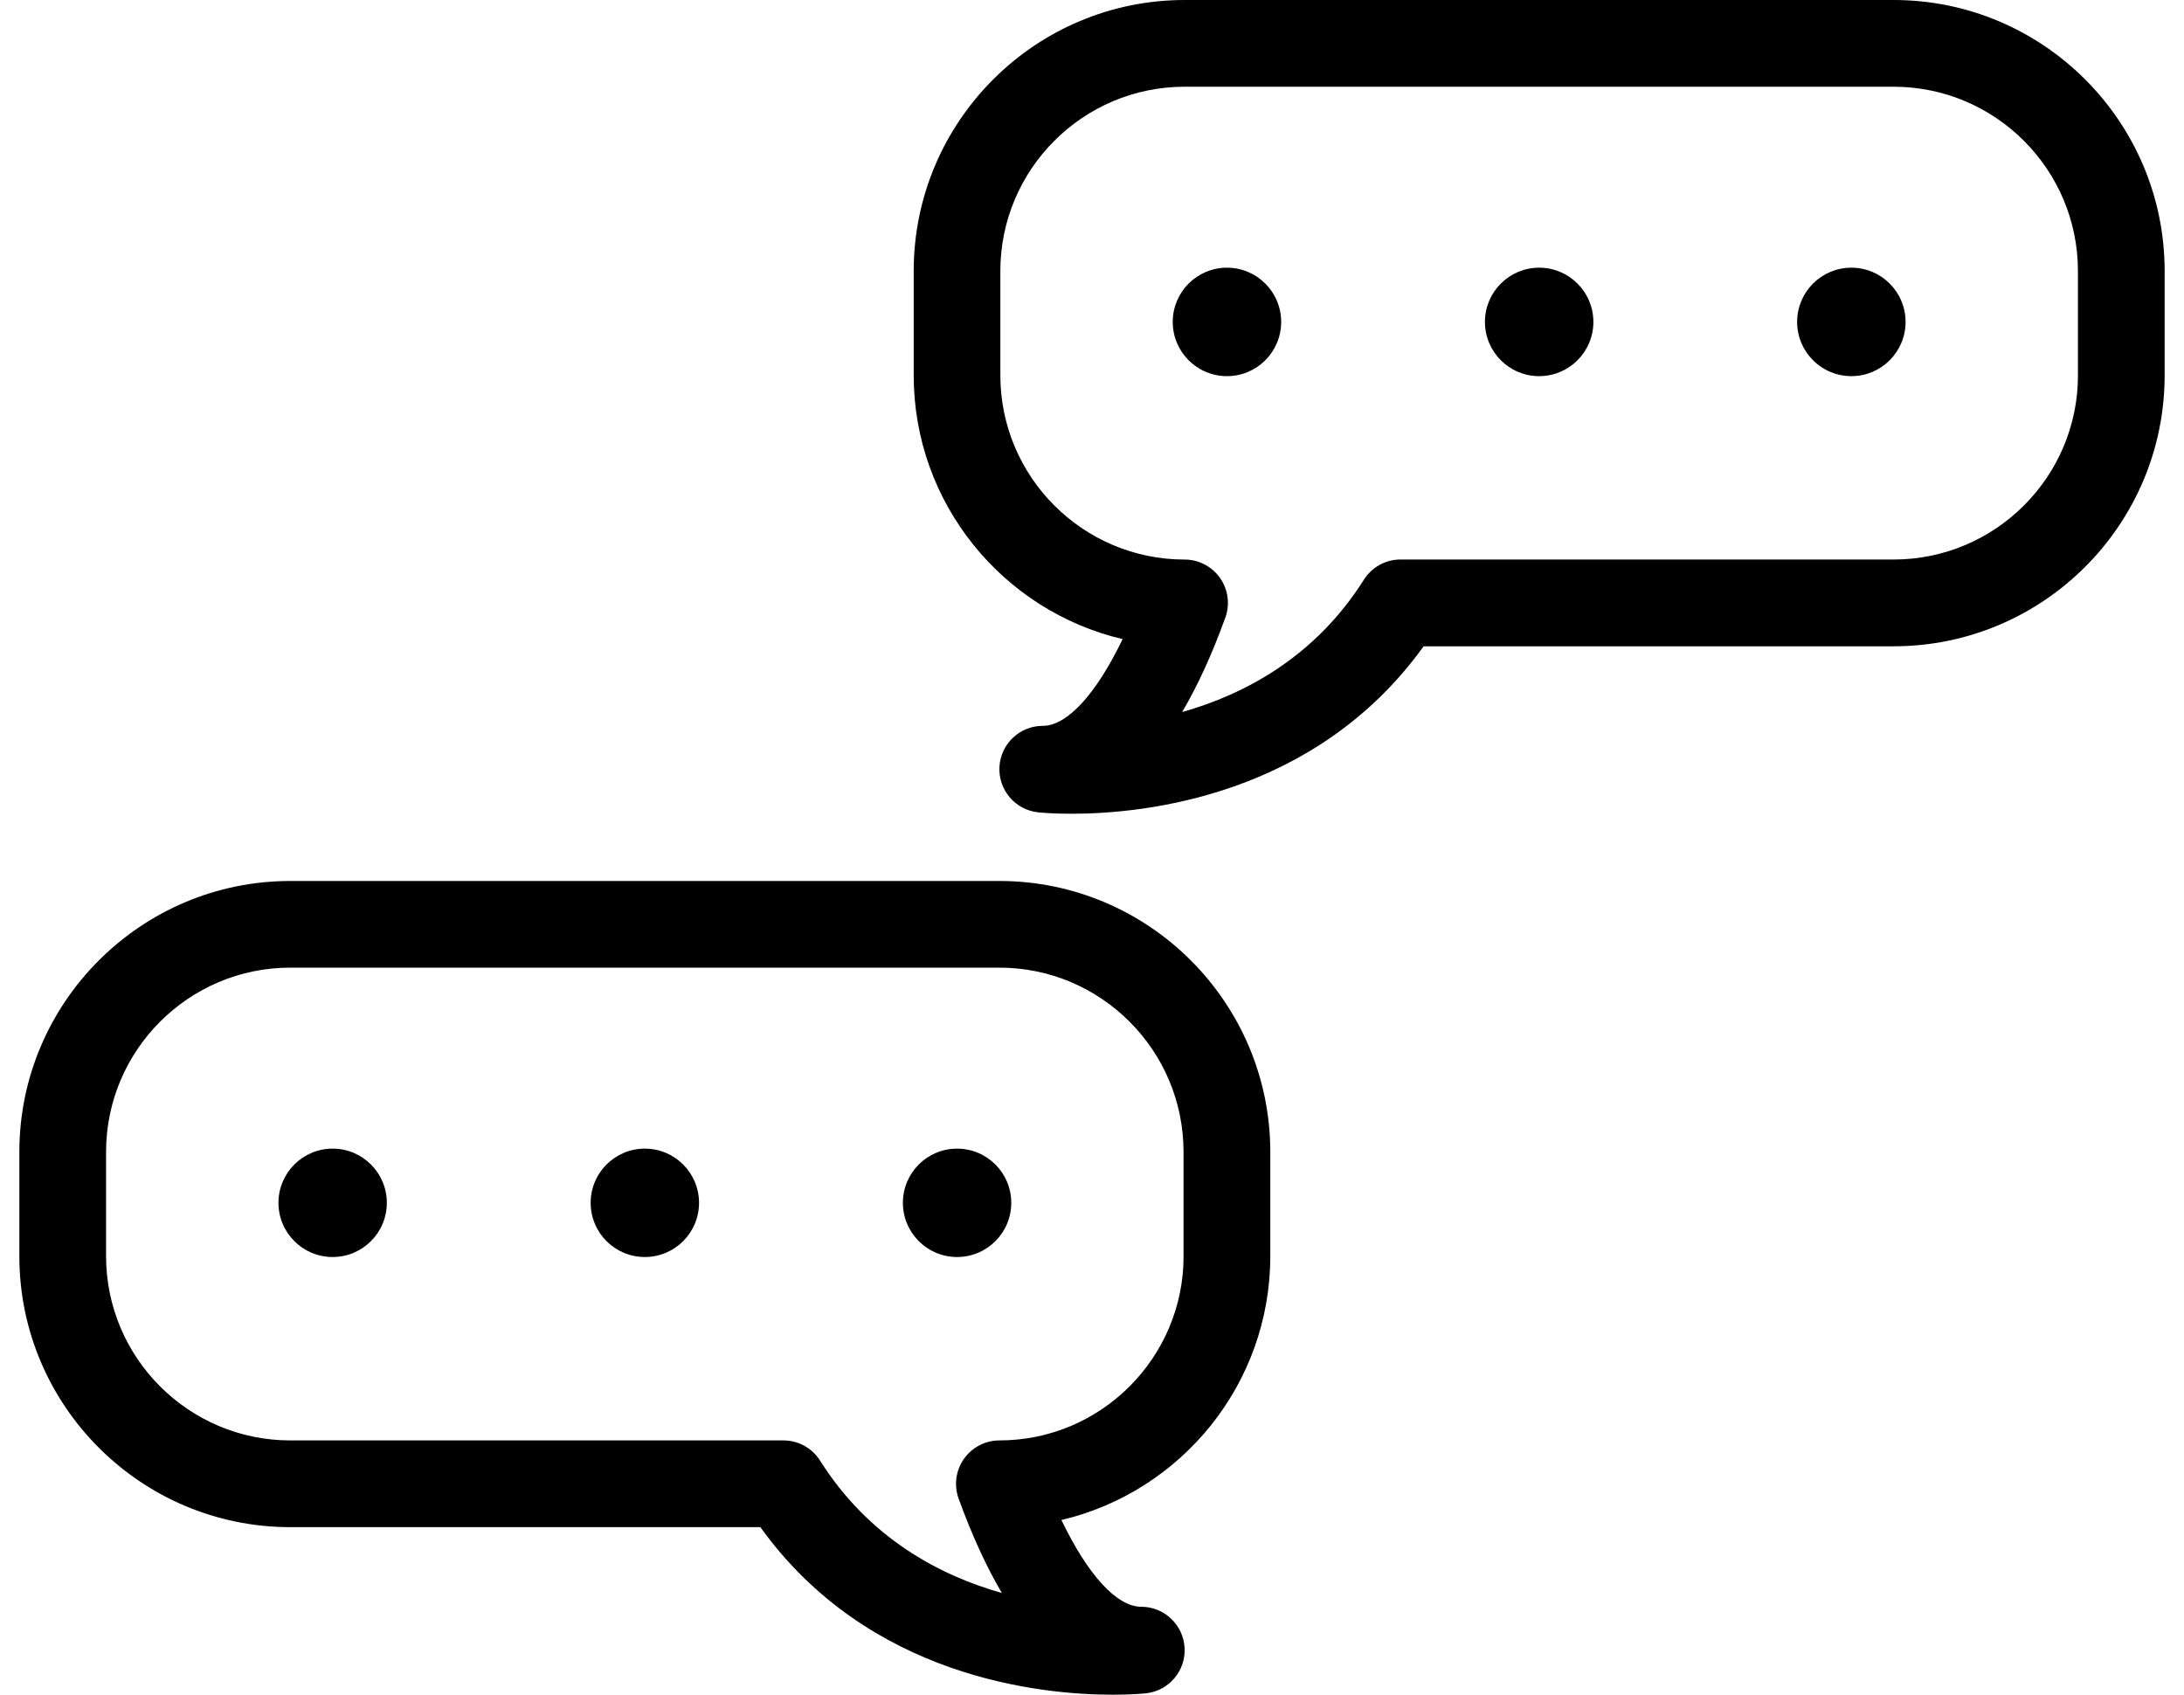
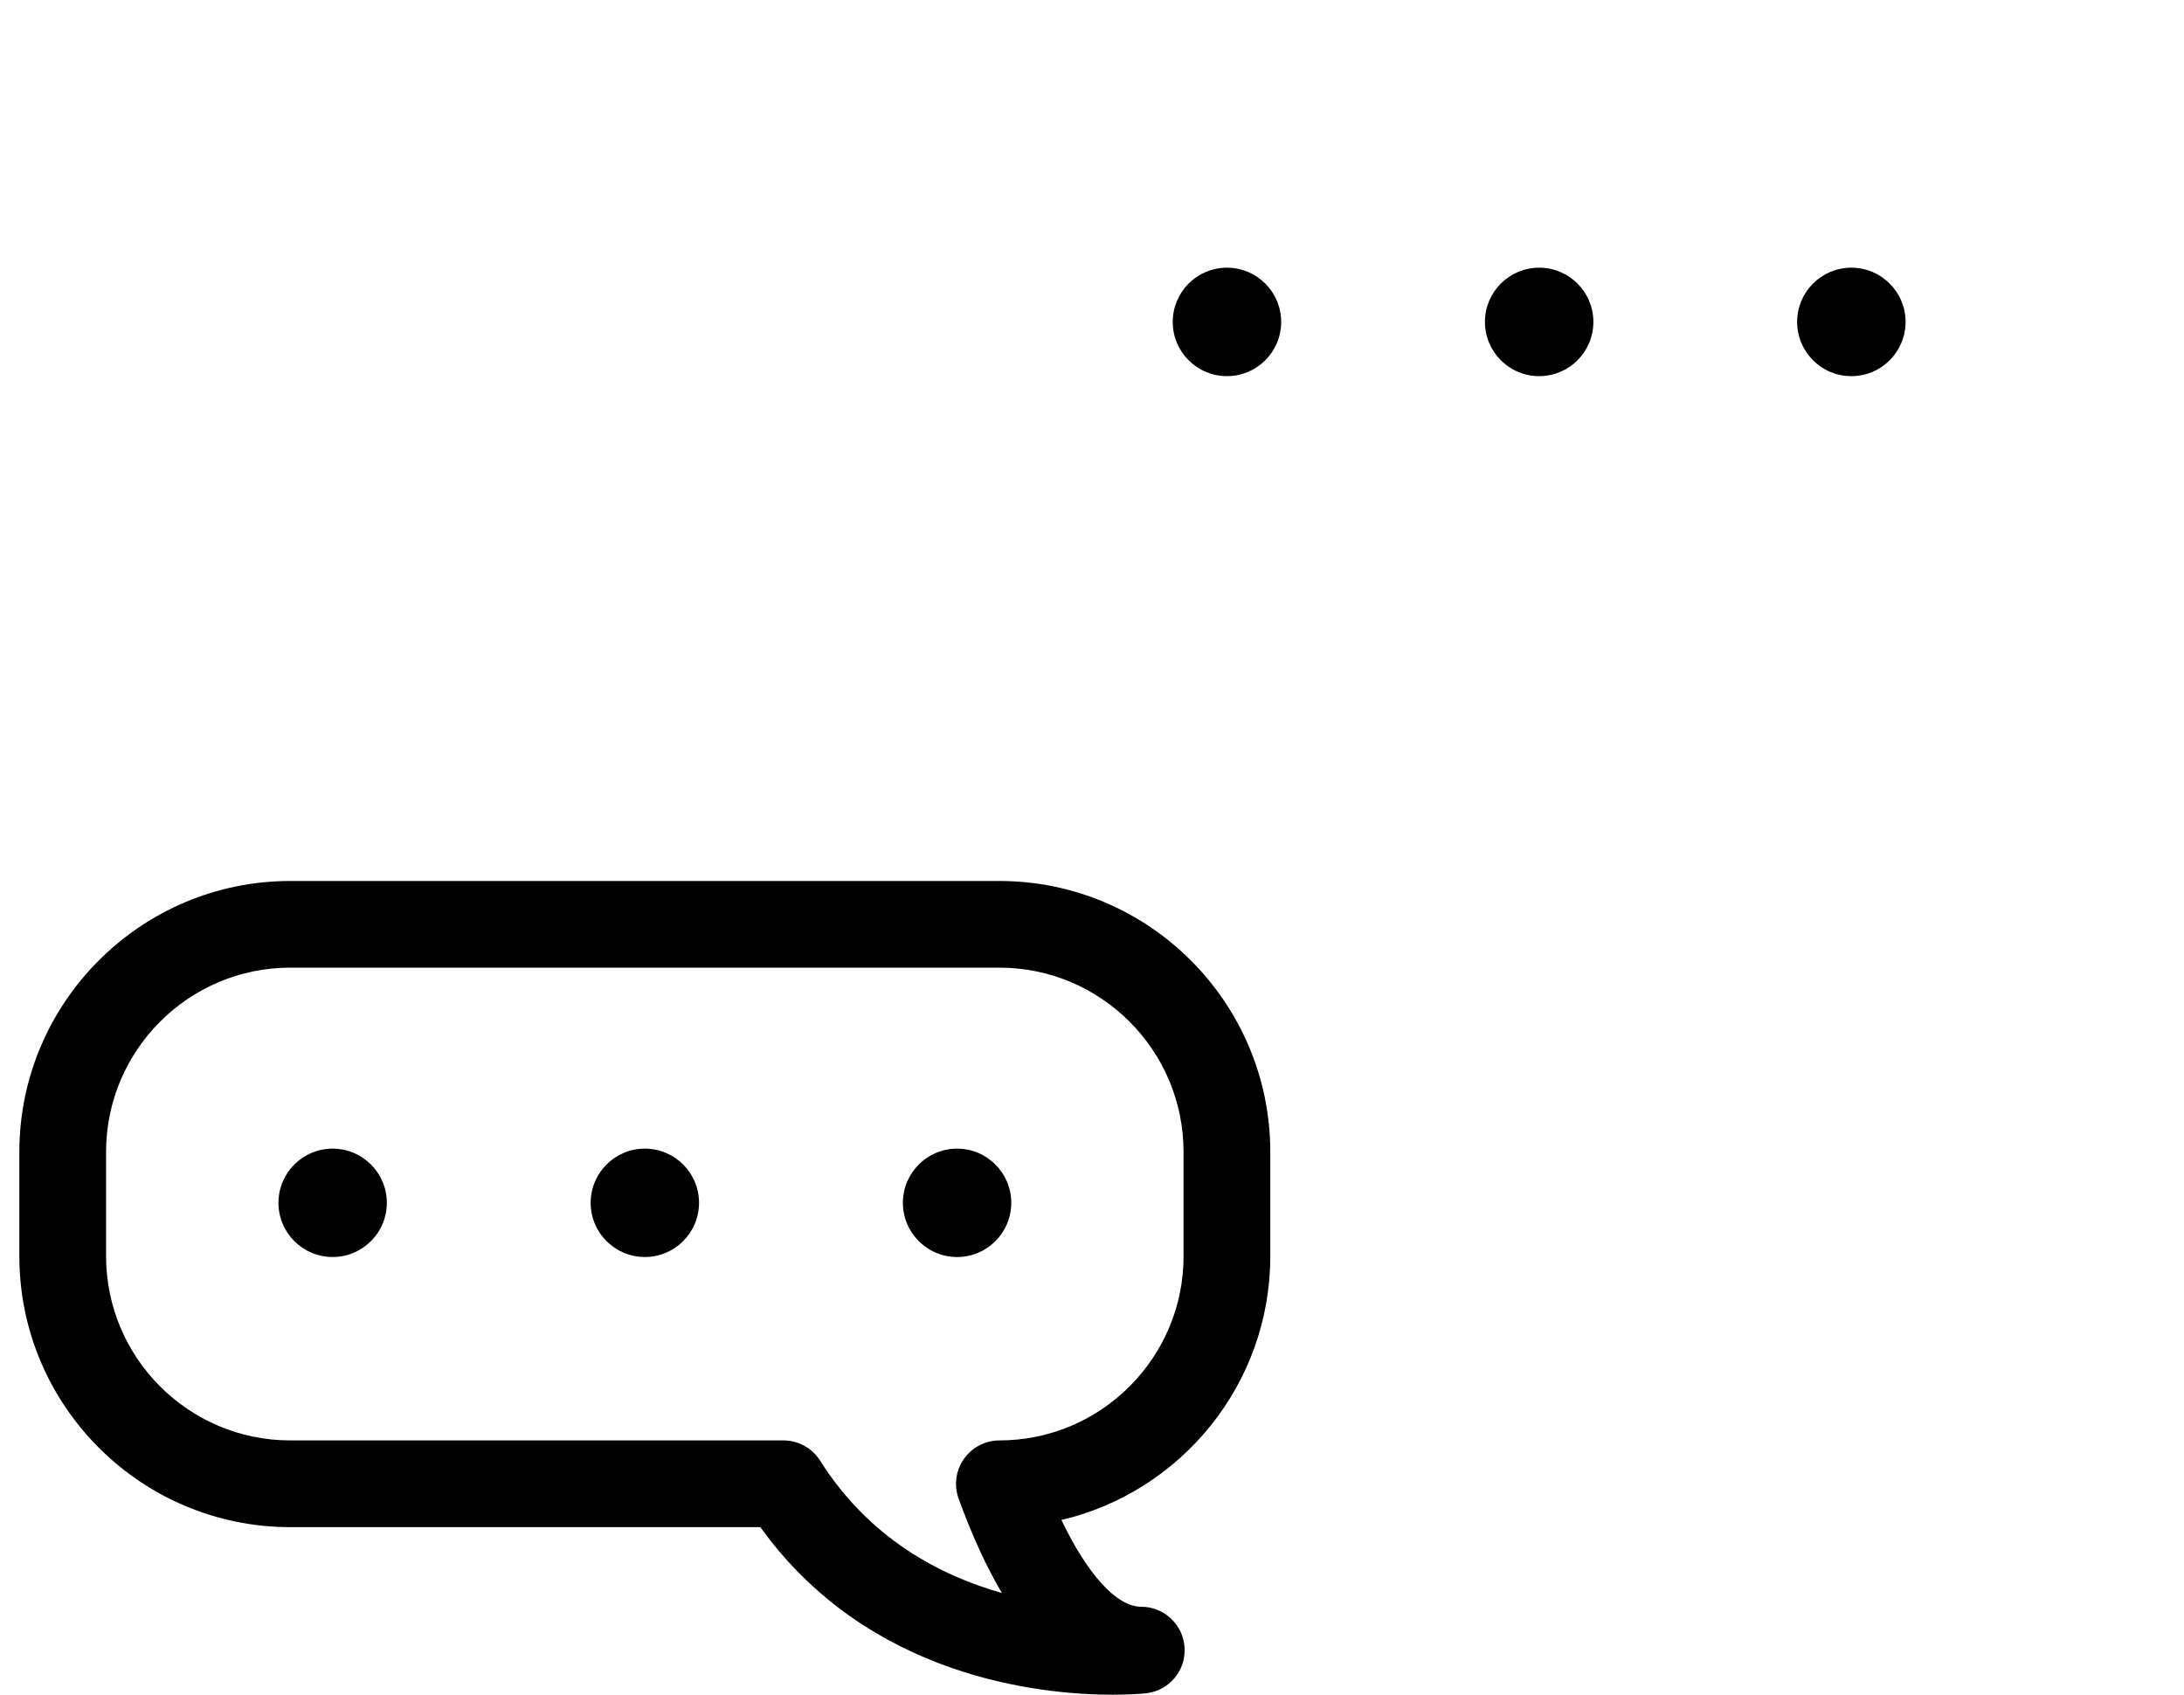
<svg xmlns="http://www.w3.org/2000/svg" version="1.1" x="0px" y="0px" width="58px" height="45px" viewBox="0 0 58 45" enable-background="new 0 0 58 45" xml:space="preserve">
  <g id="Layer_1">
    <g>
-       <path d="M50.289,0H31.461c-3.969,0-7.196,3.228-7.196,7.196v2.77c0,3.401,2.372,6.258,5.548,7.004    c-0.696,1.449-1.467,2.304-2.122,2.304c-0.612,0-1.117,0.48-1.149,1.09c-0.032,0.612,0.419,1.142,1.028,1.206    c0.058,0.006,0.378,0.038,0.883,0.038c1.917,0,6.479-0.451,9.354-4.447h12.482c3.969,0,7.197-3.228,7.197-7.195v-2.77    C57.486,3.228,54.258,0,50.289,0z M55.184,9.965c0,2.698-2.195,4.892-4.895,4.892H37.193c-0.395,0-0.762,0.203-0.973,0.537    c-1.301,2.06-3.176,3.047-4.826,3.513c0.412-0.699,0.795-1.534,1.146-2.505c0.129-0.353,0.076-0.746-0.139-1.054    c-0.215-0.306-0.566-0.49-0.941-0.49c-2.699,0-4.894-2.194-4.894-4.892v-2.77c0-2.698,2.195-4.893,4.894-4.893h18.828    c2.699,0,4.895,2.195,4.895,4.893V9.965z" />
      <circle cx="32.584" cy="8.548" r="1.44" />
      <circle cx="40.875" cy="8.548" r="1.44" />
      <circle cx="49.166" cy="8.548" r="1.44" />
      <path d="M26.541,23.393H7.709c-3.967,0-7.195,3.229-7.195,7.195v2.769c0,3.967,3.229,7.194,7.195,7.194h12.484    C23.068,44.549,27.634,45,29.549,45c0.504,0,0.824-0.031,0.883-0.037c0.607-0.064,1.061-0.595,1.027-1.207    c-0.033-0.61-0.539-1.091-1.15-1.091c-0.654,0-1.425-0.854-2.121-2.304c3.176-0.746,5.547-3.604,5.547-7.005v-2.769    C33.734,26.621,30.508,23.393,26.541,23.393z M31.432,33.356c0,2.697-2.193,4.892-4.891,4.892c-0.375,0-0.728,0.185-0.943,0.492    c-0.216,0.307-0.268,0.7-0.14,1.053c0.353,0.971,0.735,1.807,1.149,2.507c-1.651-0.467-3.527-1.455-4.828-3.515    c-0.21-0.334-0.578-0.537-0.974-0.537H7.709c-2.697,0-4.892-2.194-4.892-4.892v-2.769c0-2.698,2.195-4.893,4.892-4.893h18.831    c2.698,0,4.891,2.194,4.891,4.893V33.356z" />
      <circle cx="25.417" cy="31.939" r="1.439" />
      <circle cx="17.125" cy="31.939" r="1.439" />
      <circle cx="8.834" cy="31.939" r="1.439" />
    </g>
  </g>
  <g id="Layer_2" display="none">
    <g display="inline">
      <path d="M49.46,35.698l-7.607-7.607c-1.857-1.858-4.873-1.872-6.752-0.041c-0.006,0.005-0.01,0.01-0.016,0.016    c-0.01,0.009-0.02,0.017-0.029,0.025c-0.049,0.049-0.09,0.101-0.125,0.154c-0.002,0.002-0.004,0.003-0.004,0.004    c-0.045,0.066-0.076,0.137-0.104,0.21c-0.002,0.007-0.008,0.014-0.01,0.021l-1.766,5.184c-0.02,0.017-0.043,0.026-0.072,0.03    c-0.049,0.006-0.09-0.008-0.125-0.043l0,0L17.264,18.063c-0.034-0.034-0.048-0.075-0.042-0.123    c0.003-0.028,0.013-0.053,0.029-0.073l5.146-1.82c0.007-0.002,0.014-0.008,0.021-0.01c0.071-0.027,0.141-0.061,0.205-0.104    c0.007-0.004,0.012-0.01,0.019-0.015c0.047-0.033,0.092-0.069,0.134-0.11c0.011-0.011,0.021-0.024,0.032-0.036    c0.004-0.005,0.009-0.01,0.013-0.015c1.825-1.878,1.812-4.889-0.046-6.747l-7.606-7.607c-1.853-1.852-4.852-1.87-6.73-0.061    C8.435,1.345,8.432,1.348,8.429,1.35C8.41,1.369,8.389,1.385,8.37,1.404C8.343,1.43,8.322,1.461,8.299,1.49    C8.285,1.507,8.27,1.523,8.257,1.541C8.214,1.604,8.177,1.67,8.148,1.74C8.147,1.742,8.146,1.744,8.145,1.747L6.959,4.744    c-1.598,4.039-1.394,8.499,0.56,12.236c1.321,2.526,3.104,5.028,4.77,6.694l14.94,14.939c1.667,1.667,4.171,3.449,6.701,4.769    C35.991,44.459,38.269,45,40.577,45c1.912,0,3.844-0.372,5.688-1.121l2.859-1.161c0.07-0.028,0.137-0.067,0.201-0.111    c0.021-0.016,0.039-0.033,0.059-0.05c0.025-0.021,0.053-0.038,0.076-0.061c0.021-0.021,0.037-0.044,0.059-0.065    c0.002-0.002,0.004-0.005,0.006-0.007C51.331,40.544,51.312,37.549,49.46,35.698z M40.425,29.519l7.607,7.607    c0.834,0.835,1.027,2.072,0.58,3.094L37.331,28.938C38.353,28.49,39.591,28.685,40.425,29.519z M13.739,2.832l7.606,7.606    c0.836,0.835,1.029,2.072,0.581,3.094l-11.28-11.28C11.667,1.804,12.904,1.997,13.739,2.832z M45.505,42.009    c-3.518,1.428-7.396,1.276-10.643-0.416c-2.357-1.229-4.678-2.877-6.207-4.406l-14.939-14.94    c-1.529-1.529-3.177-3.848-4.408-6.202C7.627,12.828,7.455,8.98,8.837,5.487l0.62-1.568l10.757,10.757l-3.778,1.336    c-0.063,0.023-0.125,0.052-0.183,0.086c-0.576,0.346-0.954,0.927-1.036,1.594s0.144,1.323,0.619,1.798l15.587,15.588l0,0    c0.479,0.479,1.14,0.705,1.812,0.617s1.254-0.474,1.594-1.06c0.035-0.058,0.063-0.119,0.084-0.183l1.289-3.788l10.752,10.753    L45.505,42.009z" />
-       <path d="M32.798,12.333c1.512,0,2.74-1.229,2.74-2.74c0-1.511-1.229-2.74-2.74-2.74c-1.511,0-2.739,1.229-2.739,2.74    C30.059,11.104,31.287,12.333,32.798,12.333z M32.798,8.872c0.396,0,0.721,0.323,0.721,0.721c0,0.397-0.324,0.72-0.721,0.72    s-0.721-0.323-0.721-0.72C32.077,9.195,32.401,8.872,32.798,8.872z" />
+       <path d="M32.798,12.333c1.512,0,2.74-1.229,2.74-2.74c0-1.511-1.229-2.74-2.74-2.74c-1.511,0-2.739,1.229-2.739,2.74    C30.059,11.104,31.287,12.333,32.798,12.333z M32.798,8.872c0.396,0,0.721,0.323,0.721,0.721c0,0.397-0.324,0.72-0.721,0.72    C32.077,9.195,32.401,8.872,32.798,8.872z" />
      <path d="M41.083,12.333c1.512,0,2.74-1.229,2.74-2.74c0-1.511-1.229-2.74-2.74-2.74c-1.51,0-2.74,1.229-2.74,2.74    C38.343,11.104,39.573,12.333,41.083,12.333z M41.083,8.872c0.398,0,0.721,0.323,0.721,0.721c0,0.397-0.322,0.72-0.721,0.72    c-0.396,0-0.721-0.323-0.721-0.72C40.362,9.195,40.687,8.872,41.083,8.872z" />
      <path d="M49.37,6.853c-1.512,0-2.74,1.229-2.74,2.74c0,1.511,1.229,2.74,2.74,2.74c1.51,0,2.738-1.229,2.738-2.74    C52.108,8.082,50.88,6.853,49.37,6.853z M49.37,10.313c-0.398,0-0.721-0.323-0.721-0.72c0-0.397,0.322-0.721,0.721-0.721    c0.396,0,0.719,0.323,0.719,0.721C50.089,9.99,49.767,10.313,49.37,10.313z" />
    </g>
  </g>
  <g id="Layer_3" display="none">
    <g display="inline">
      <path d="M42.414,0H15.585C14.105,0,12.9,1.205,12.9,2.686v4.84v29.103v5.685c0,1.481,1.205,2.687,2.686,2.687h26.829    c1.48,0,2.686-1.205,2.686-2.687v-5.685V7.526v-4.84C45.1,1.205,43.895,0,42.414,0z M14.691,7.526h28.618v29.103H14.691V7.526z     M14.691,2.686c0-0.494,0.401-0.896,0.895-0.896h26.829c0.494,0,0.895,0.402,0.895,0.896v3.05H14.691V2.686z M43.309,42.313    c0,0.494-0.4,0.896-0.895,0.896H15.585c-0.493,0-0.895-0.401-0.895-0.896V38.42h28.618V42.313z" />
      <circle cx="29" cy="40.753" r="1.881" />
      <path d="M33.18,3.044h-8.359c-0.494,0-0.896,0.401-0.896,0.895c0,0.495,0.401,0.895,0.896,0.895h8.359    c0.494,0,0.895-0.4,0.895-0.895C34.074,3.445,33.674,3.044,33.18,3.044z" />
-       <path d="M32.119,16.246v-3.004c0-1.618-1.316-2.935-2.935-2.935h-8.727c-1.618,0-2.936,1.316-2.936,2.935v3.004    c0,0.835,0.351,1.589,0.912,2.125c-0.056,0.157-0.09,0.325-0.099,0.499c-0.05,0.951,0.652,1.774,1.599,1.875    c0.058,0.006,0.217,0.02,0.451,0.02c0.799,0,2.612-0.172,3.983-1.584h4.815C30.803,19.181,32.119,17.865,32.119,16.246z     M23.509,17.391c-0.906,1.435-2.499,1.583-3.124,1.583c-0.164,0-0.262-0.01-0.262-0.01c0.64,0,1.083-0.857,1.343-1.573h-1.009    c-0.632,0-1.145-0.513-1.145-1.145v-3.004c0-0.632,0.513-1.145,1.145-1.145h8.727c0.632,0,1.144,0.513,1.144,1.145v3.004    c0,0.632-0.512,1.145-1.144,1.145H23.509z" />
      <path d="M40.758,24.192c0-1.619-1.316-2.936-2.936-2.936h-8.727c-1.618,0-2.935,1.316-2.935,2.936v3.004    c0,1.618,1.316,2.935,2.935,2.935h4.815c1.373,1.412,3.186,1.584,3.984,1.584c0.234,0,0.393-0.014,0.451-0.02    c0.947-0.101,1.648-0.926,1.598-1.876c-0.008-0.174-0.043-0.342-0.098-0.499c0.561-0.535,0.912-1.289,0.912-2.124V24.192z     M38.967,27.196c0,0.632-0.512,1.145-1.145,1.145h-1.008c0.26,0.716,0.703,1.573,1.342,1.573c0,0-0.098,0.011-0.262,0.011    c-0.625,0-2.219-0.149-3.125-1.584h-5.674c-0.632,0-1.145-0.513-1.145-1.145v-3.004c0-0.633,0.513-1.146,1.145-1.146h8.727    c0.633,0,1.145,0.513,1.145,1.146V27.196z" />
    </g>
  </g>
  <g id="Layer_4" display="none">
    <g display="inline">
      <path fill="none" stroke="#000000" stroke-width="1.5" stroke-linecap="round" stroke-linejoin="round" stroke-miterlimit="10" d="    M11.225,10.275l-0.849-2.23C9.929,6.879,8.77,6.237,7.786,6.613C6.802,6.989,6.382,8.235,6.829,9.402l5.007,13.143" />
      <path fill="none" stroke="#000000" stroke-width="1.5" stroke-linecap="round" stroke-linejoin="round" stroke-miterlimit="10" d="    M16.35,13.017l-1.685-4.422c-0.446-1.168-1.605-1.81-2.589-1.433c-0.984,0.376-1.419,1.627-0.973,2.795l4.281,11.236" />
      <path fill="none" stroke="#000000" stroke-width="1.5" stroke-linecap="round" stroke-linejoin="round" stroke-miterlimit="10" d="    M22.308,18.924c-1.005-2.639-2.909-7.636-2.909-7.636c-0.406-1.061-1.459-1.644-2.353-1.302s-1.288,1.479-0.884,2.54l2.785,7.31" />
      <path fill="none" stroke="#000000" stroke-width="1.5" stroke-linecap="round" stroke-linejoin="round" stroke-miterlimit="10" d="    M17.262,40.296c-1.408-3.695-4.29-4.73-6.516-6.432c-4.655-3.559-4.643-4.478-6.67-6.945c-1.792-2.182-3.905-4.359-2.742-5.571    c0.848-0.883,3.169,0.041,5.521,2.627c1.544,1.698,2.081,2.289,3.104,3.458c0.377,0.432,0.931,0.653,1.503,0.631    c1.244-0.049,3.501,0.188,4.73,2.302" />
      <path fill="none" stroke="#000000" stroke-width="1.5" stroke-linecap="round" stroke-linejoin="round" stroke-miterlimit="10" d="    M7.917,12.258C7.47,11.09,6.295,10.454,5.312,10.83c-0.983,0.376-1.404,1.622-0.957,2.79l5.001,13.127" />
      <path fill="none" stroke="#000000" stroke-width="1.5" stroke-linecap="round" stroke-linejoin="round" stroke-miterlimit="10" d="    M46.775,10.275l0.85-2.23c0.446-1.167,1.605-1.808,2.589-1.432s1.403,1.622,0.958,2.789l-5.008,13.143" />
      <path fill="none" stroke="#000000" stroke-width="1.5" stroke-linecap="round" stroke-linejoin="round" stroke-miterlimit="10" d="    M41.65,13.017l1.685-4.422c0.446-1.168,1.605-1.81,2.588-1.433c0.984,0.376,1.421,1.627,0.974,2.795l-4.281,11.236" />
      <path fill="none" stroke="#000000" stroke-width="1.5" stroke-linecap="round" stroke-linejoin="round" stroke-miterlimit="10" d="    M35.692,18.924c1.005-2.638,2.909-7.636,2.909-7.636c0.406-1.061,1.459-1.644,2.353-1.302s1.288,1.479,0.884,2.54l-2.785,7.31" />
      <path fill="none" stroke="#000000" stroke-width="1.5" stroke-linecap="round" stroke-linejoin="round" stroke-miterlimit="10" d="    M40.738,40.296c1.408-3.695,4.29-4.73,6.516-6.432c4.654-3.559,4.643-4.478,6.67-6.945c1.793-2.182,3.906-4.359,2.742-5.571    c-0.848-0.883-3.17,0.041-5.521,2.627c-1.543,1.698-2.08,2.289-3.104,3.458c-0.377,0.432-0.93,0.653-1.503,0.631    c-1.244-0.049-3.501,0.188-4.73,2.302" />
      <path fill="none" stroke="#000000" stroke-width="1.5" stroke-linecap="round" stroke-linejoin="round" stroke-miterlimit="10" d="    M50.084,12.258c0.446-1.168,1.621-1.804,2.604-1.428s1.403,1.622,0.957,2.79l-5.001,13.127" />
      <path fill="none" stroke="#000000" stroke-width="1.5" stroke-linecap="round" stroke-linejoin="round" stroke-miterlimit="10" d="    M28.75,39.336c-0.404-0.245-9.9-6.077-9.9-12.255c0-2.979,2.426-5.404,5.404-5.404c2.005,0,3.814,1.113,4.746,2.818    c0.932-1.705,2.742-2.818,4.746-2.818c2.979,0,5.404,2.425,5.404,5.404c0,6.178-9.496,12.01-9.9,12.255L29,39.488L28.75,39.336z" />
      <path fill="none" stroke="#000000" stroke-width="1.5" stroke-linecap="round" stroke-linejoin="round" stroke-miterlimit="10" d="    M33.746,25c1.146,0,2.08,0.934,2.08,2.081" />
      <line fill="none" stroke="#000000" stroke-width="1.5" stroke-linecap="round" stroke-linejoin="round" stroke-miterlimit="10" x1="27.975" y1="17.858" x2="28.533" y2="17.3" />
      <line fill="none" stroke="#000000" stroke-width="1.5" stroke-linecap="round" stroke-linejoin="round" stroke-miterlimit="10" x1="30.988" y1="14.847" x2="31.546" y2="14.288" />
      <line fill="none" stroke="#000000" stroke-width="1.5" stroke-linecap="round" stroke-linejoin="round" stroke-miterlimit="10" x1="31.546" y1="17.858" x2="30.988" y2="17.3" />
      <line fill="none" stroke="#000000" stroke-width="1.5" stroke-linecap="round" stroke-linejoin="round" stroke-miterlimit="10" x1="28.533" y1="14.847" x2="27.975" y2="14.288" />
      <line fill="none" stroke="#000000" stroke-width="1.5" stroke-linecap="round" stroke-linejoin="round" stroke-miterlimit="10" x1="24.17" y1="7.678" x2="23.996" y2="7.503" />
      <line fill="none" stroke="#000000" stroke-width="1.5" stroke-linecap="round" stroke-linejoin="round" stroke-miterlimit="10" x1="26.666" y1="10.174" x2="26.492" y2="9.999" />
-       <line fill="none" stroke="#000000" stroke-width="1.5" stroke-linecap="round" stroke-linejoin="round" stroke-miterlimit="10" x1="24.17" y1="9.999" x2="23.996" y2="10.174" />
      <line fill="none" stroke="#000000" stroke-width="1.5" stroke-linecap="round" stroke-linejoin="round" stroke-miterlimit="10" x1="26.666" y1="7.503" x2="26.492" y2="7.678" />
      <line fill="none" stroke="#000000" stroke-width="1.5" stroke-linecap="round" stroke-linejoin="round" stroke-miterlimit="10" x1="32.57" y1="4.878" x2="32.396" y2="4.703" />
      <line fill="none" stroke="#000000" stroke-width="1.5" stroke-linecap="round" stroke-linejoin="round" stroke-miterlimit="10" x1="35.066" y1="7.374" x2="34.893" y2="7.199" />
      <line fill="none" stroke="#000000" stroke-width="1.5" stroke-linecap="round" stroke-linejoin="round" stroke-miterlimit="10" x1="32.57" y1="7.199" x2="32.396" y2="7.374" />
      <line fill="none" stroke="#000000" stroke-width="1.5" stroke-linecap="round" stroke-linejoin="round" stroke-miterlimit="10" x1="35.066" y1="4.703" x2="34.893" y2="4.878" />
    </g>
  </g>
  <g id="Layer_5" display="none">
    <g display="inline">
      <path d="M14.434,7.308h41.454C56.502,7.308,57,6.81,57,6.195c0-0.613-0.498-1.111-1.112-1.111H14.434    c-0.614,0-1.112,0.498-1.112,1.111C13.322,6.81,13.82,7.308,14.434,7.308z" />
      <path d="M55.888,15.953H14.434c-0.614,0-1.112,0.498-1.112,1.112c0,0.613,0.498,1.111,1.112,1.111h41.454    c0.614,0,1.112-0.499,1.112-1.111C57,16.451,56.502,15.953,55.888,15.953z" />
      <path d="M55.888,26.824H14.434c-0.614,0-1.112,0.497-1.112,1.111c0,0.612,0.498,1.11,1.112,1.11h41.454    c0.614,0,1.112-0.498,1.112-1.11C57,27.321,56.502,26.824,55.888,26.824z" />
      <path d="M55.888,37.692H14.434c-0.614,0-1.112,0.498-1.112,1.112c0,0.613,0.498,1.112,1.112,1.112h41.454    c0.614,0,1.112-0.499,1.112-1.112C57,38.19,56.502,37.692,55.888,37.692z" />
      <path d="M4.667,2.528C2.645,2.528,1,4.173,1,6.195c0,2.022,1.645,3.667,3.667,3.667c2.022,0,3.667-1.645,3.667-3.667    C8.334,4.173,6.689,2.528,4.667,2.528z M4.667,7.64c-0.796,0-1.444-0.648-1.444-1.444s0.648-1.444,1.444-1.444    c0.796,0,1.444,0.647,1.444,1.444S5.463,7.64,4.667,7.64z" />
      <path d="M4.667,13.398C2.645,13.398,1,15.043,1,17.065c0,2.022,1.645,3.667,3.667,3.667c2.022,0,3.667-1.645,3.667-3.667    C8.334,15.043,6.689,13.398,4.667,13.398z M4.667,18.509c-0.796,0-1.444-0.648-1.444-1.444c0-0.796,0.648-1.444,1.444-1.444    c0.796,0,1.444,0.648,1.444,1.444C6.111,17.861,5.463,18.509,4.667,18.509z" />
      <path d="M4.667,24.269C2.645,24.269,1,25.913,1,27.936s1.645,3.668,3.667,3.668c2.022,0,3.667-1.646,3.667-3.668    S6.689,24.269,4.667,24.269z M4.667,29.379c-0.796,0-1.444-0.648-1.444-1.443c0-0.798,0.648-1.444,1.444-1.444    c0.796,0,1.444,0.646,1.444,1.444C6.111,28.73,5.463,29.379,4.667,29.379z" />
      <path d="M4.667,35.138C2.645,35.138,1,36.782,1,38.805c0,2.021,1.645,3.667,3.667,3.667c2.022,0,3.667-1.646,3.667-3.667    C8.334,36.782,6.689,35.138,4.667,35.138z M4.667,40.247c-0.796,0-1.444-0.647-1.444-1.442c0-0.797,0.648-1.445,1.444-1.445    c0.796,0,1.444,0.648,1.444,1.445C6.111,39.6,5.463,40.247,4.667,40.247z" />
    </g>
  </g>
</svg>